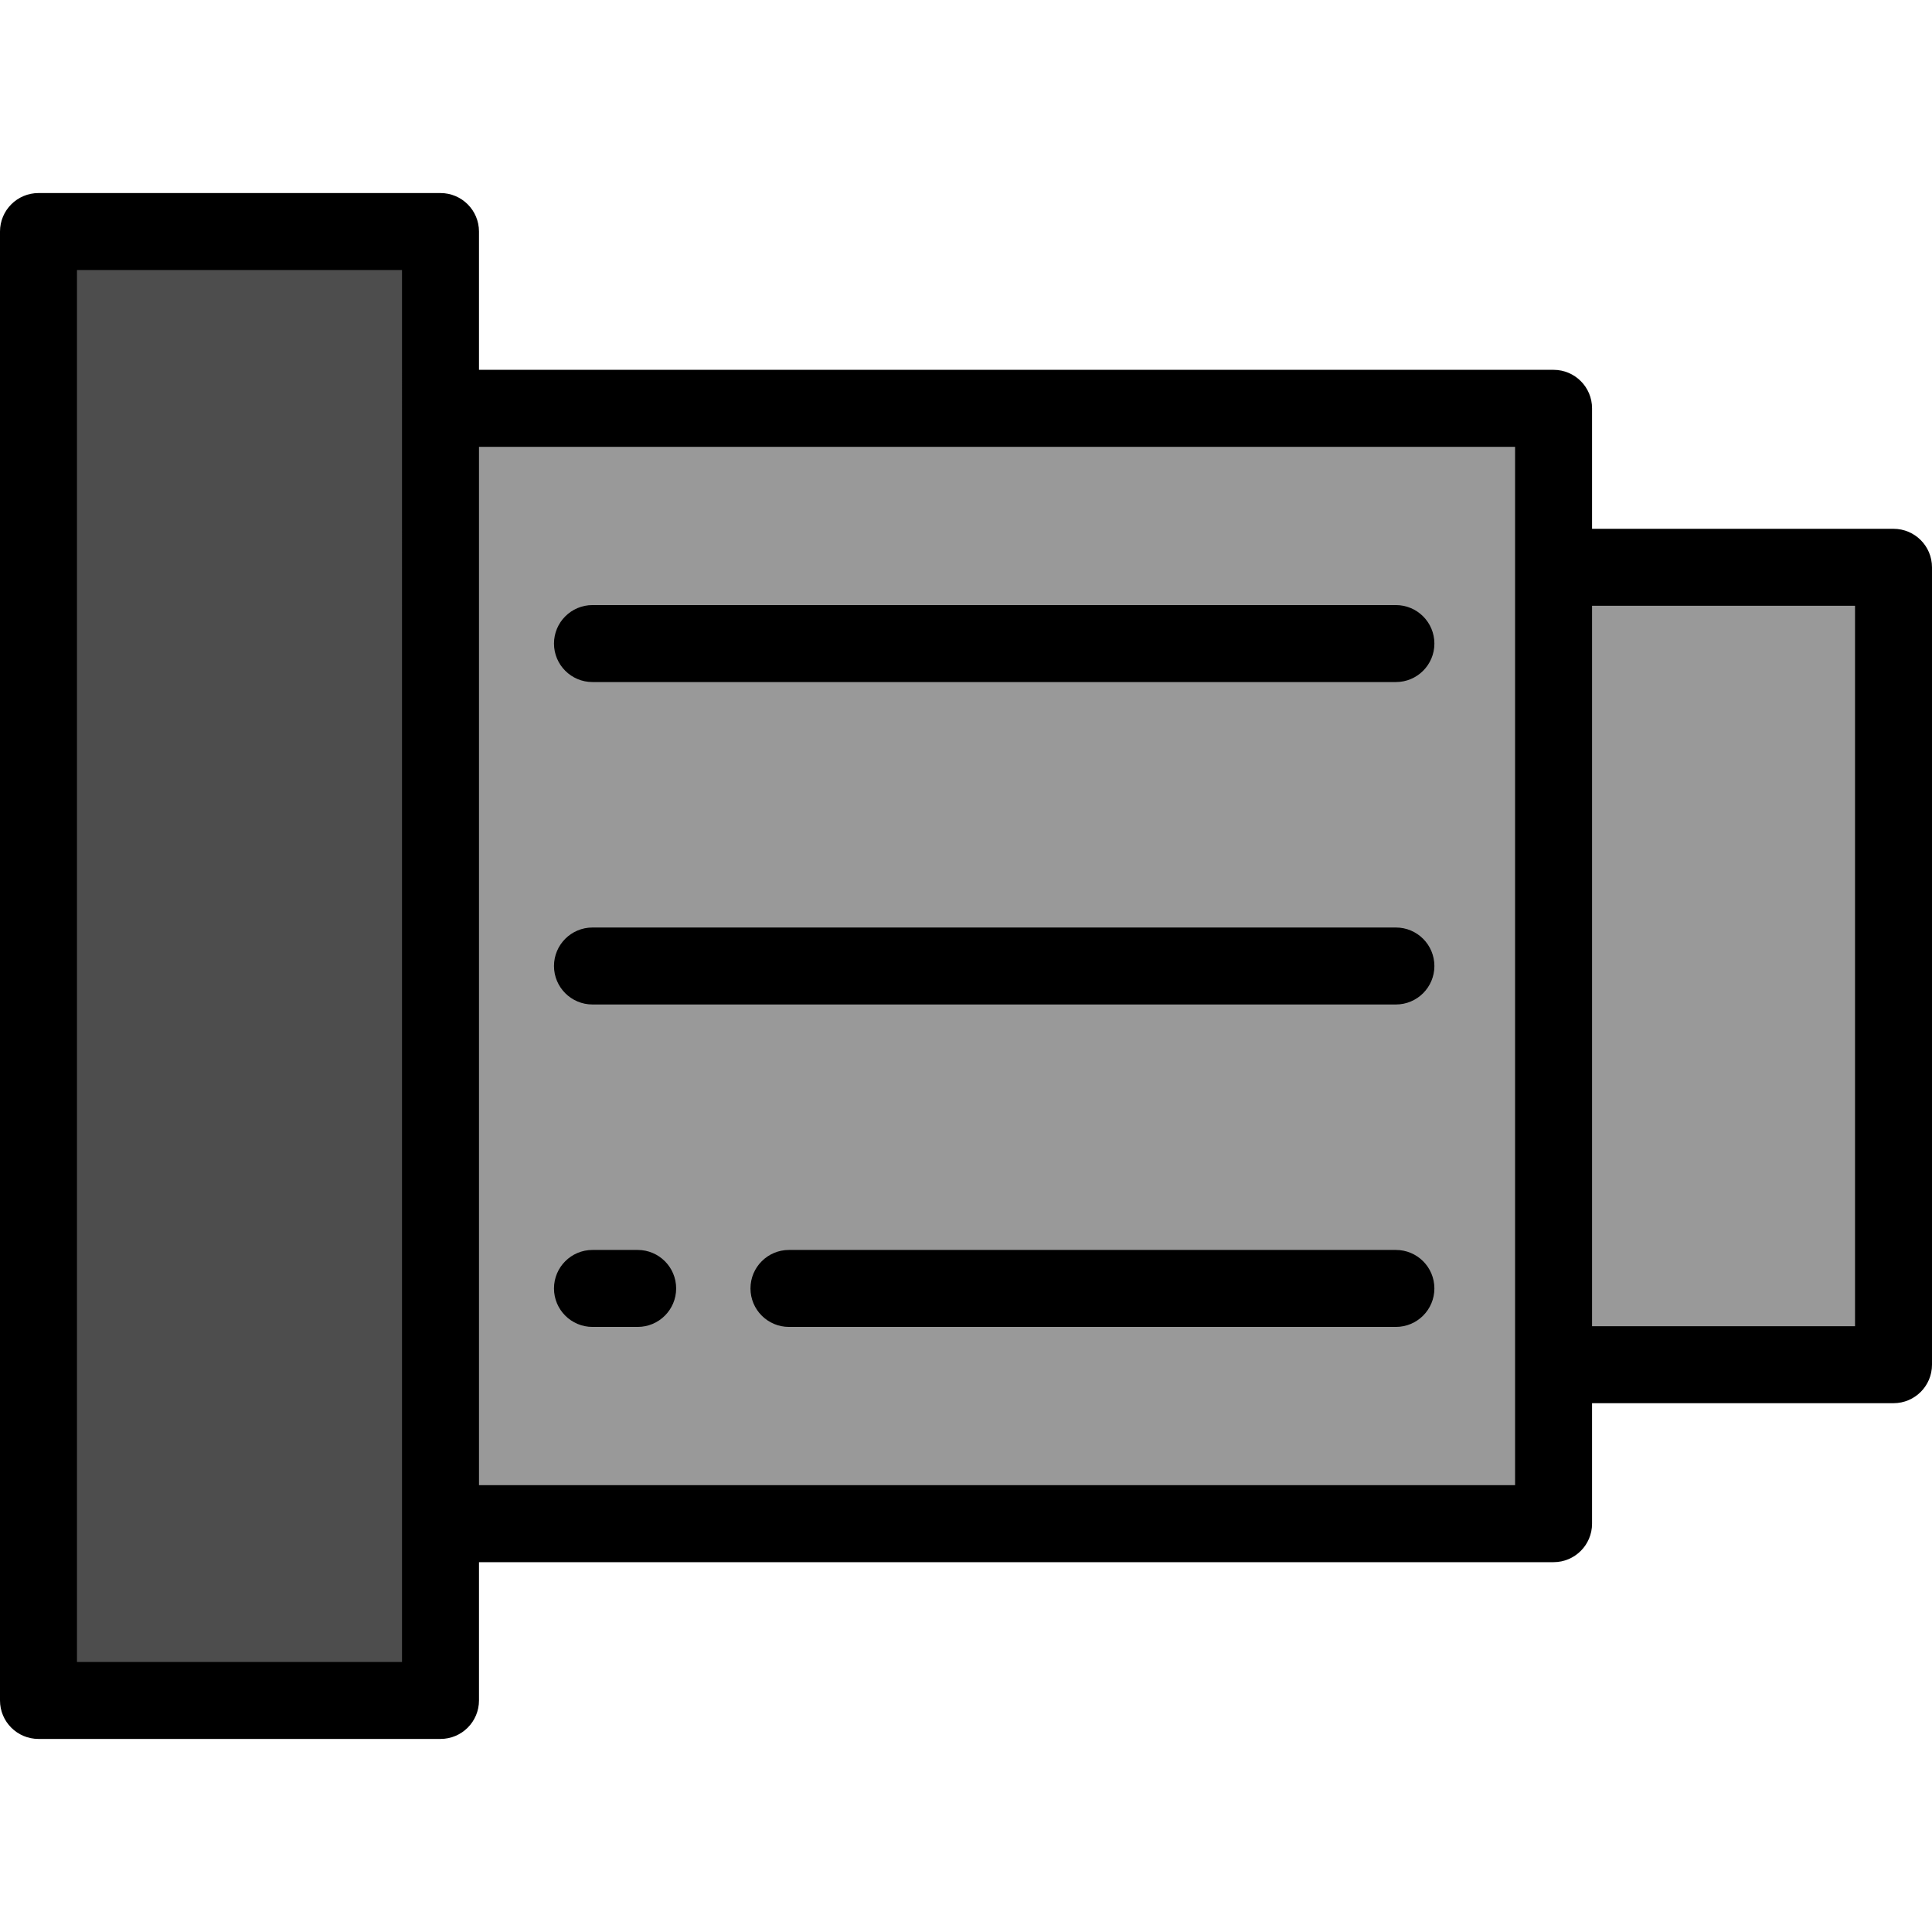
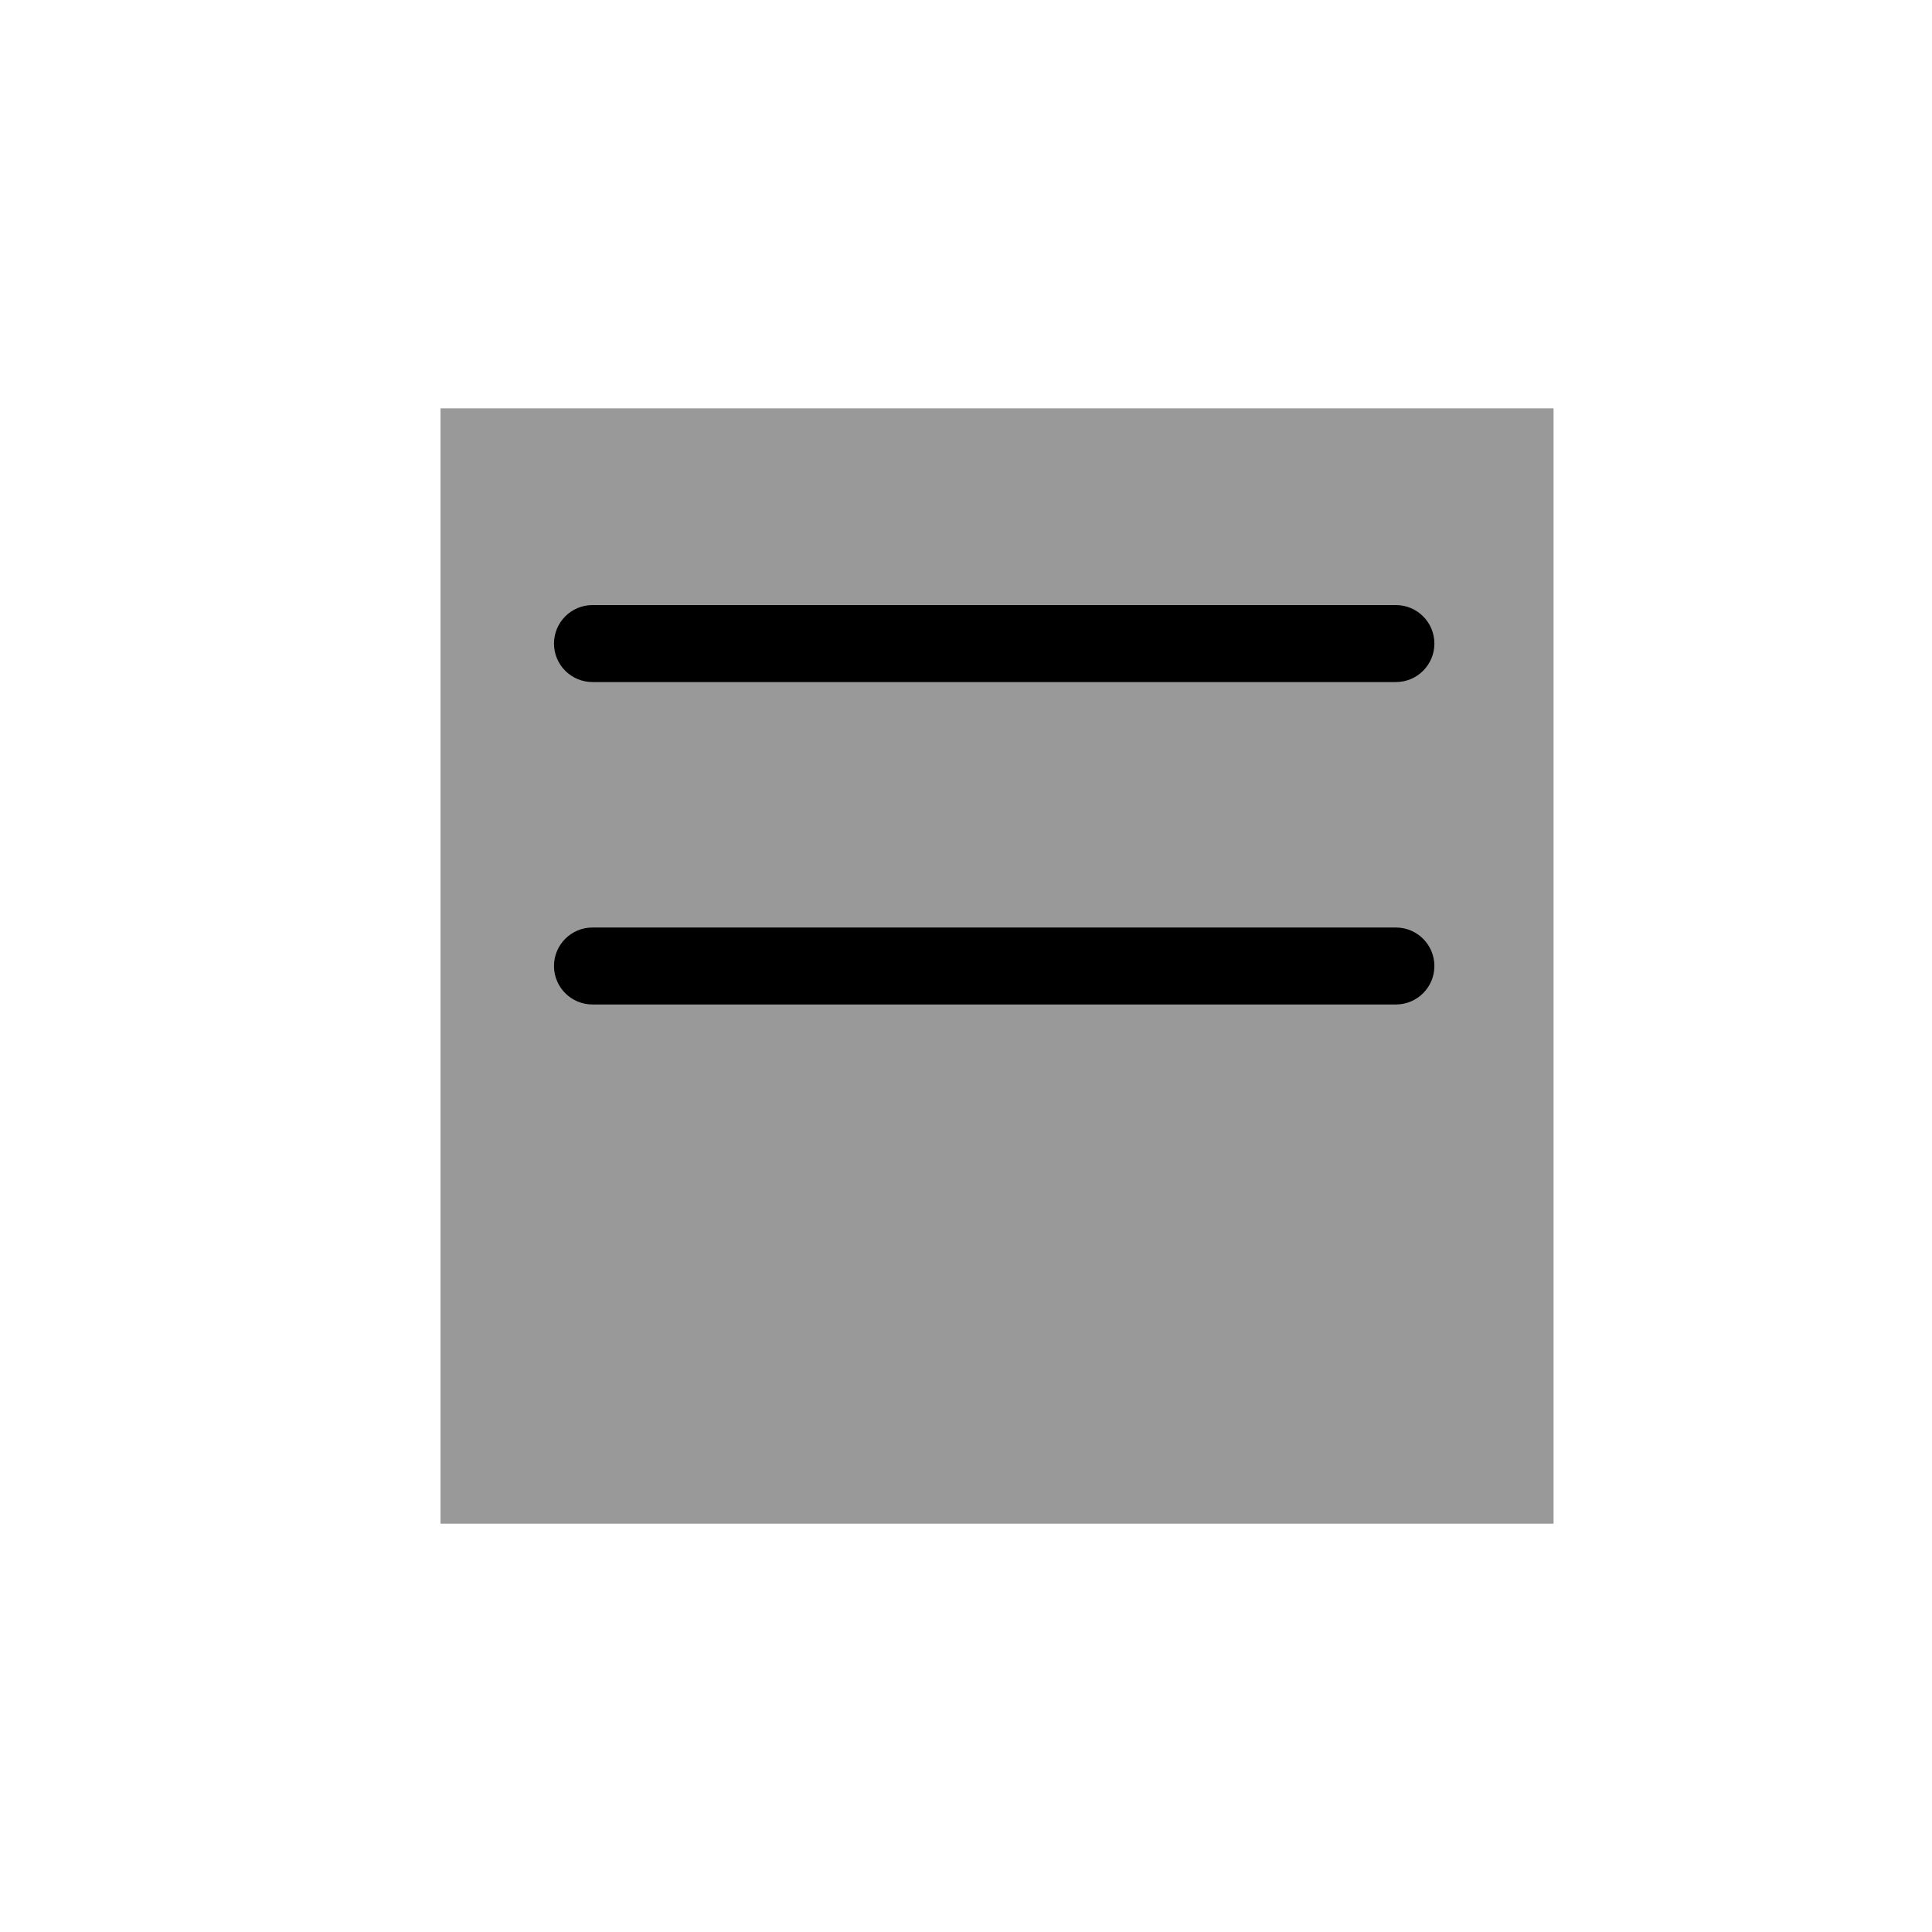
<svg xmlns="http://www.w3.org/2000/svg" version="1.1" id="Layer_1" viewBox="0 0 512 512" xml:space="preserve">
  <rect x="116.74" y="108.214" style="fill:#999999;" width="294.971" height="295.583" />
-   <rect x="10.199" y="61.358" style="fill:#4D4D4D;" width="106.541" height="389.273" />
-   <rect x="411.711" y="150.336" style="fill:#999999;" width="90.09" height="211.317" />
  <path d="M369.929,160.353H157.012c-5.632,0-10.199,4.567-10.199,10.199s4.567,10.199,10.199,10.199h212.918  c5.632,0,10.199-4.567,10.199-10.199S375.562,160.353,369.929,160.353z" />
  <path d="M369.929,245.801H157.012c-5.632,0-10.199,4.567-10.199,10.199c0,5.632,4.567,10.199,10.199,10.199h212.918  c5.632,0,10.199-4.567,10.199-10.199C380.128,250.368,375.562,245.801,369.929,245.801z" />
-   <path d="M369.929,331.249H209.084c-5.632,0-10.199,4.567-10.199,10.199c0,5.632,4.567,10.199,10.199,10.199h160.845  c5.632,0,10.199-4.567,10.199-10.199C380.128,335.816,375.562,331.249,369.929,331.249z" />
-   <path d="M168.989,331.249h-11.977c-5.632,0-10.199,4.567-10.199,10.199c0,5.632,4.567,10.199,10.199,10.199h11.977  c5.632,0,10.199-4.567,10.199-10.199C179.188,335.816,174.622,331.249,168.989,331.249z" />
-   <path d="M501.801,140.139h-79.89v-31.931c0-5.632-4.567-10.199-10.199-10.199H126.936V61.361c0-5.632-4.567-10.199-10.199-10.199  H10.199C4.567,51.162,0,55.729,0,61.361v389.277c0,5.632,4.567,10.199,10.199,10.199h106.538c5.632,0,10.199-4.567,10.199-10.199  V413.99h284.775c5.632,0,10.199-4.567,10.199-10.199V371.86h79.89c5.632,0,10.199-4.567,10.199-10.199V150.338  C512,144.706,507.433,140.139,501.801,140.139z M106.538,440.439H20.398V71.561h86.139V440.439z M401.512,393.591H126.936V118.409  h274.576V393.591z M491.602,351.462H421.91V160.537h69.691V351.462z" />
</svg>